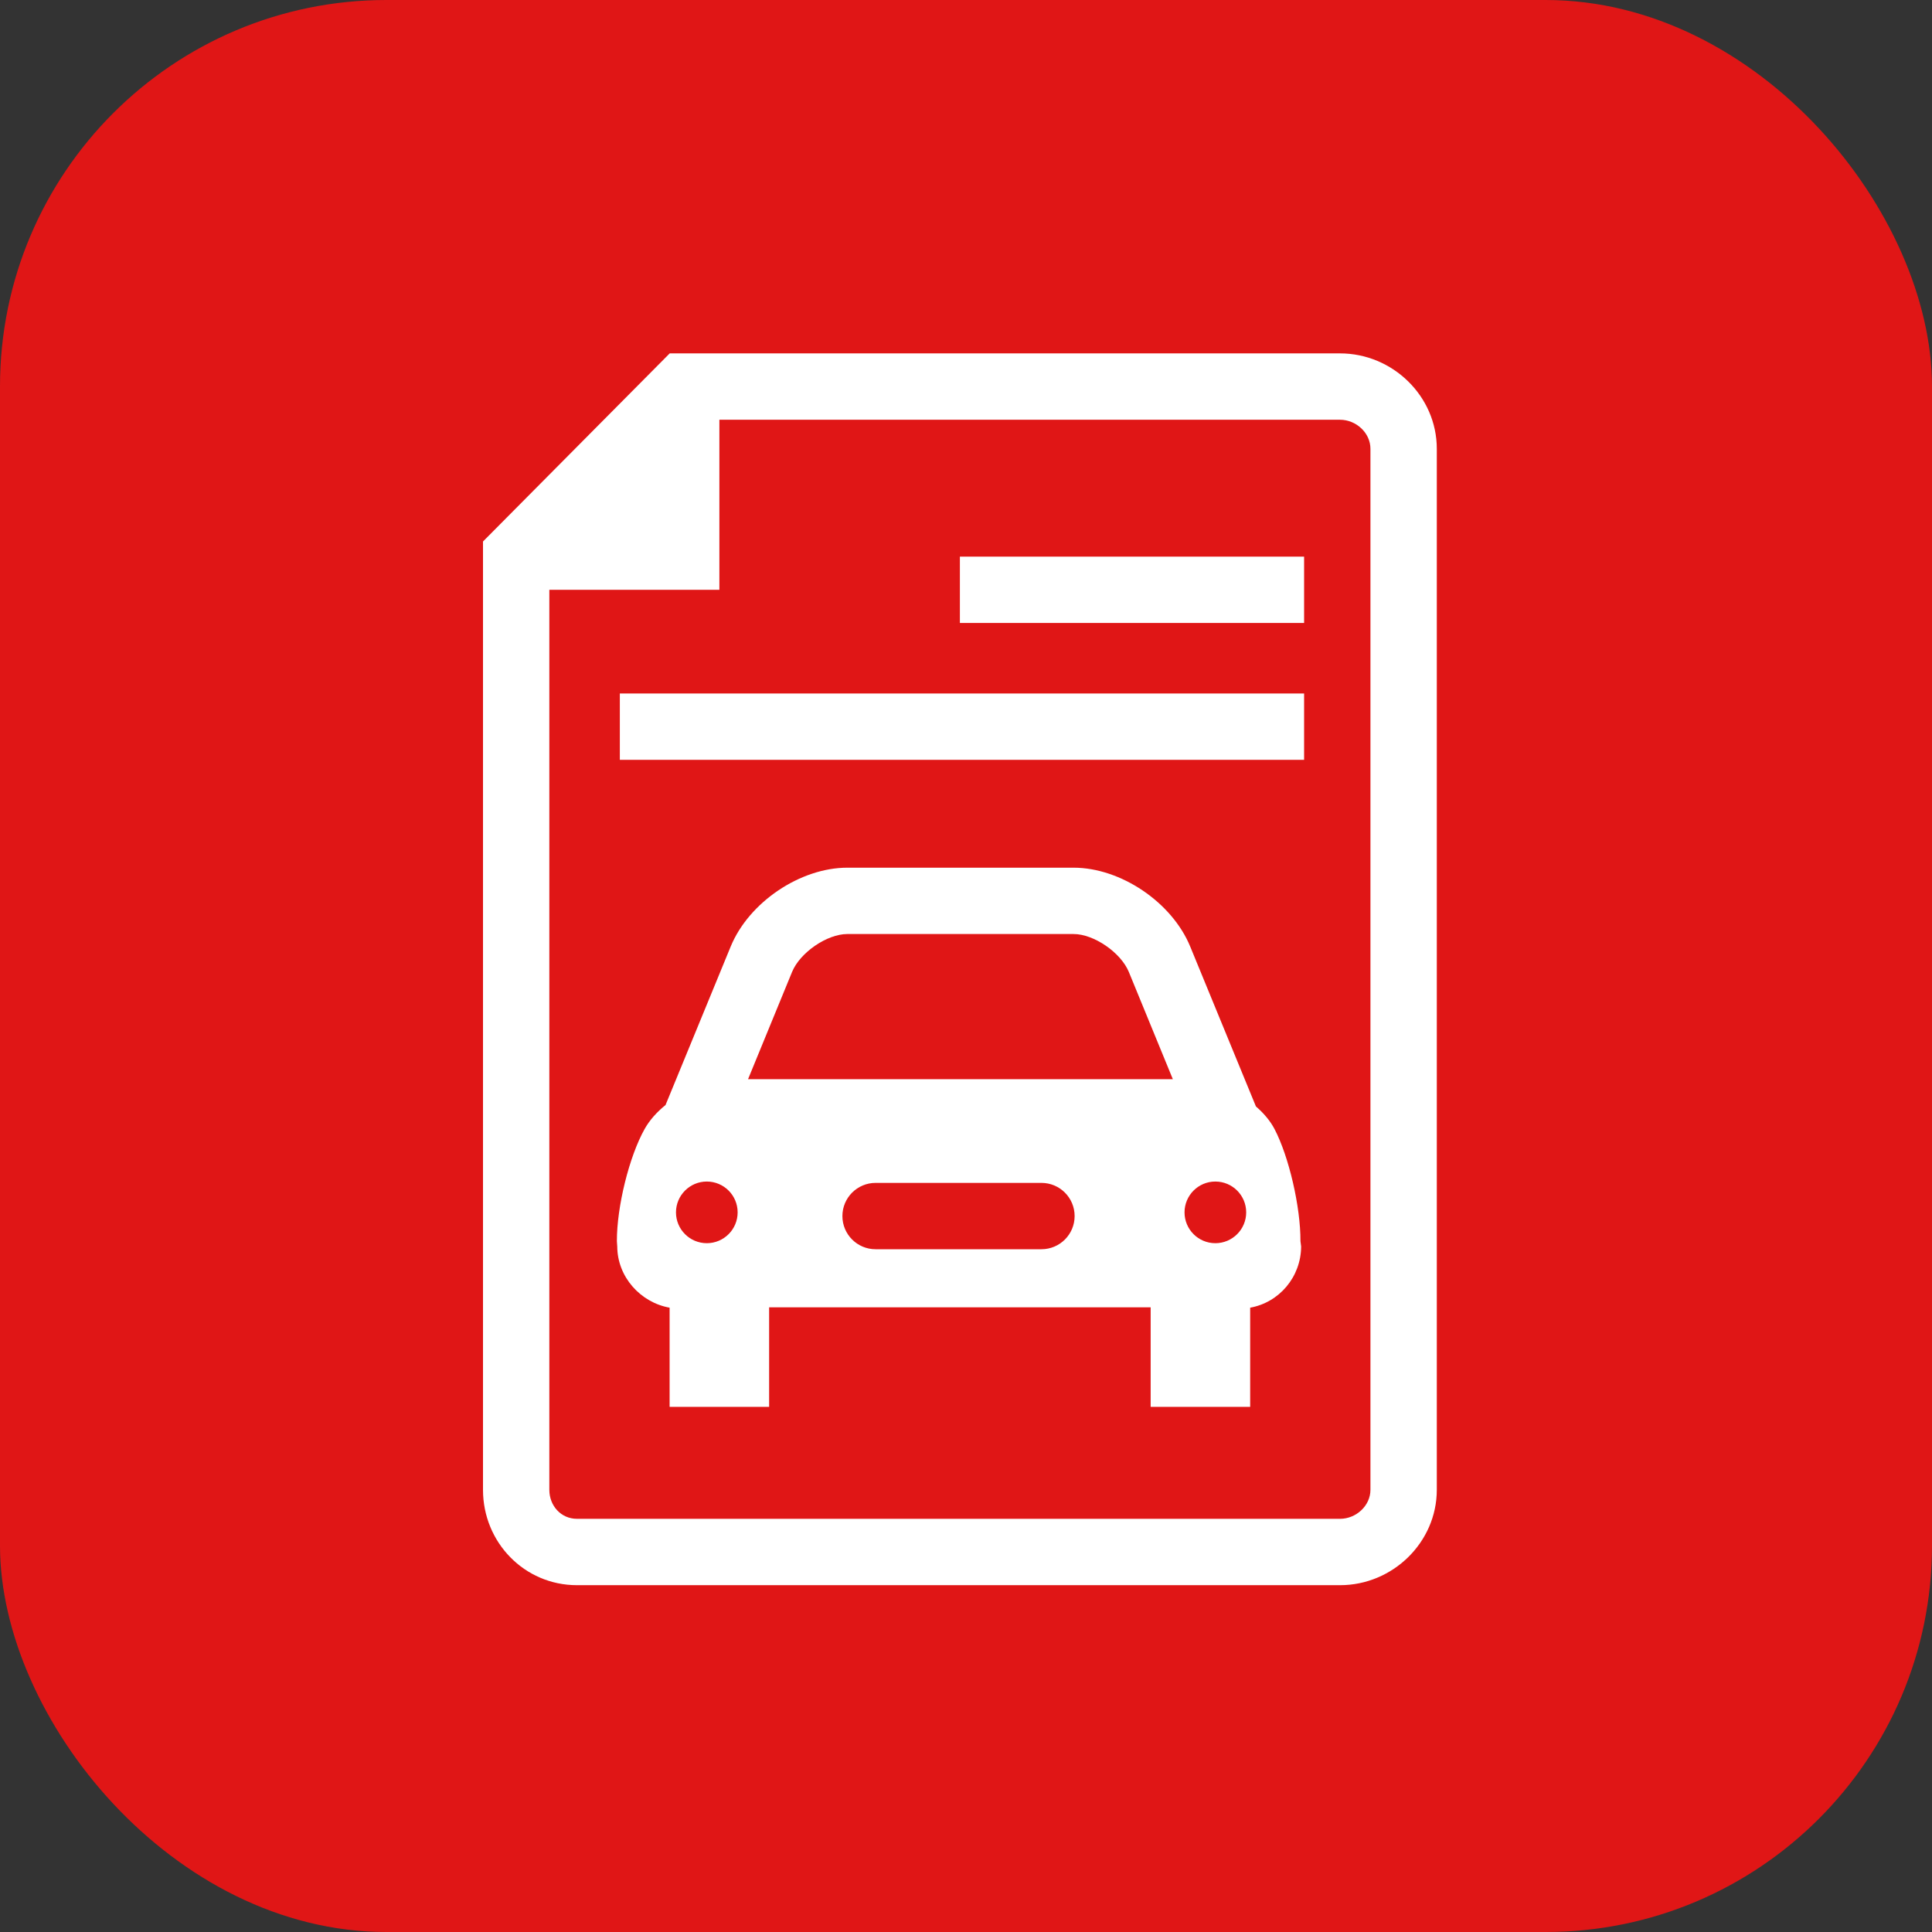
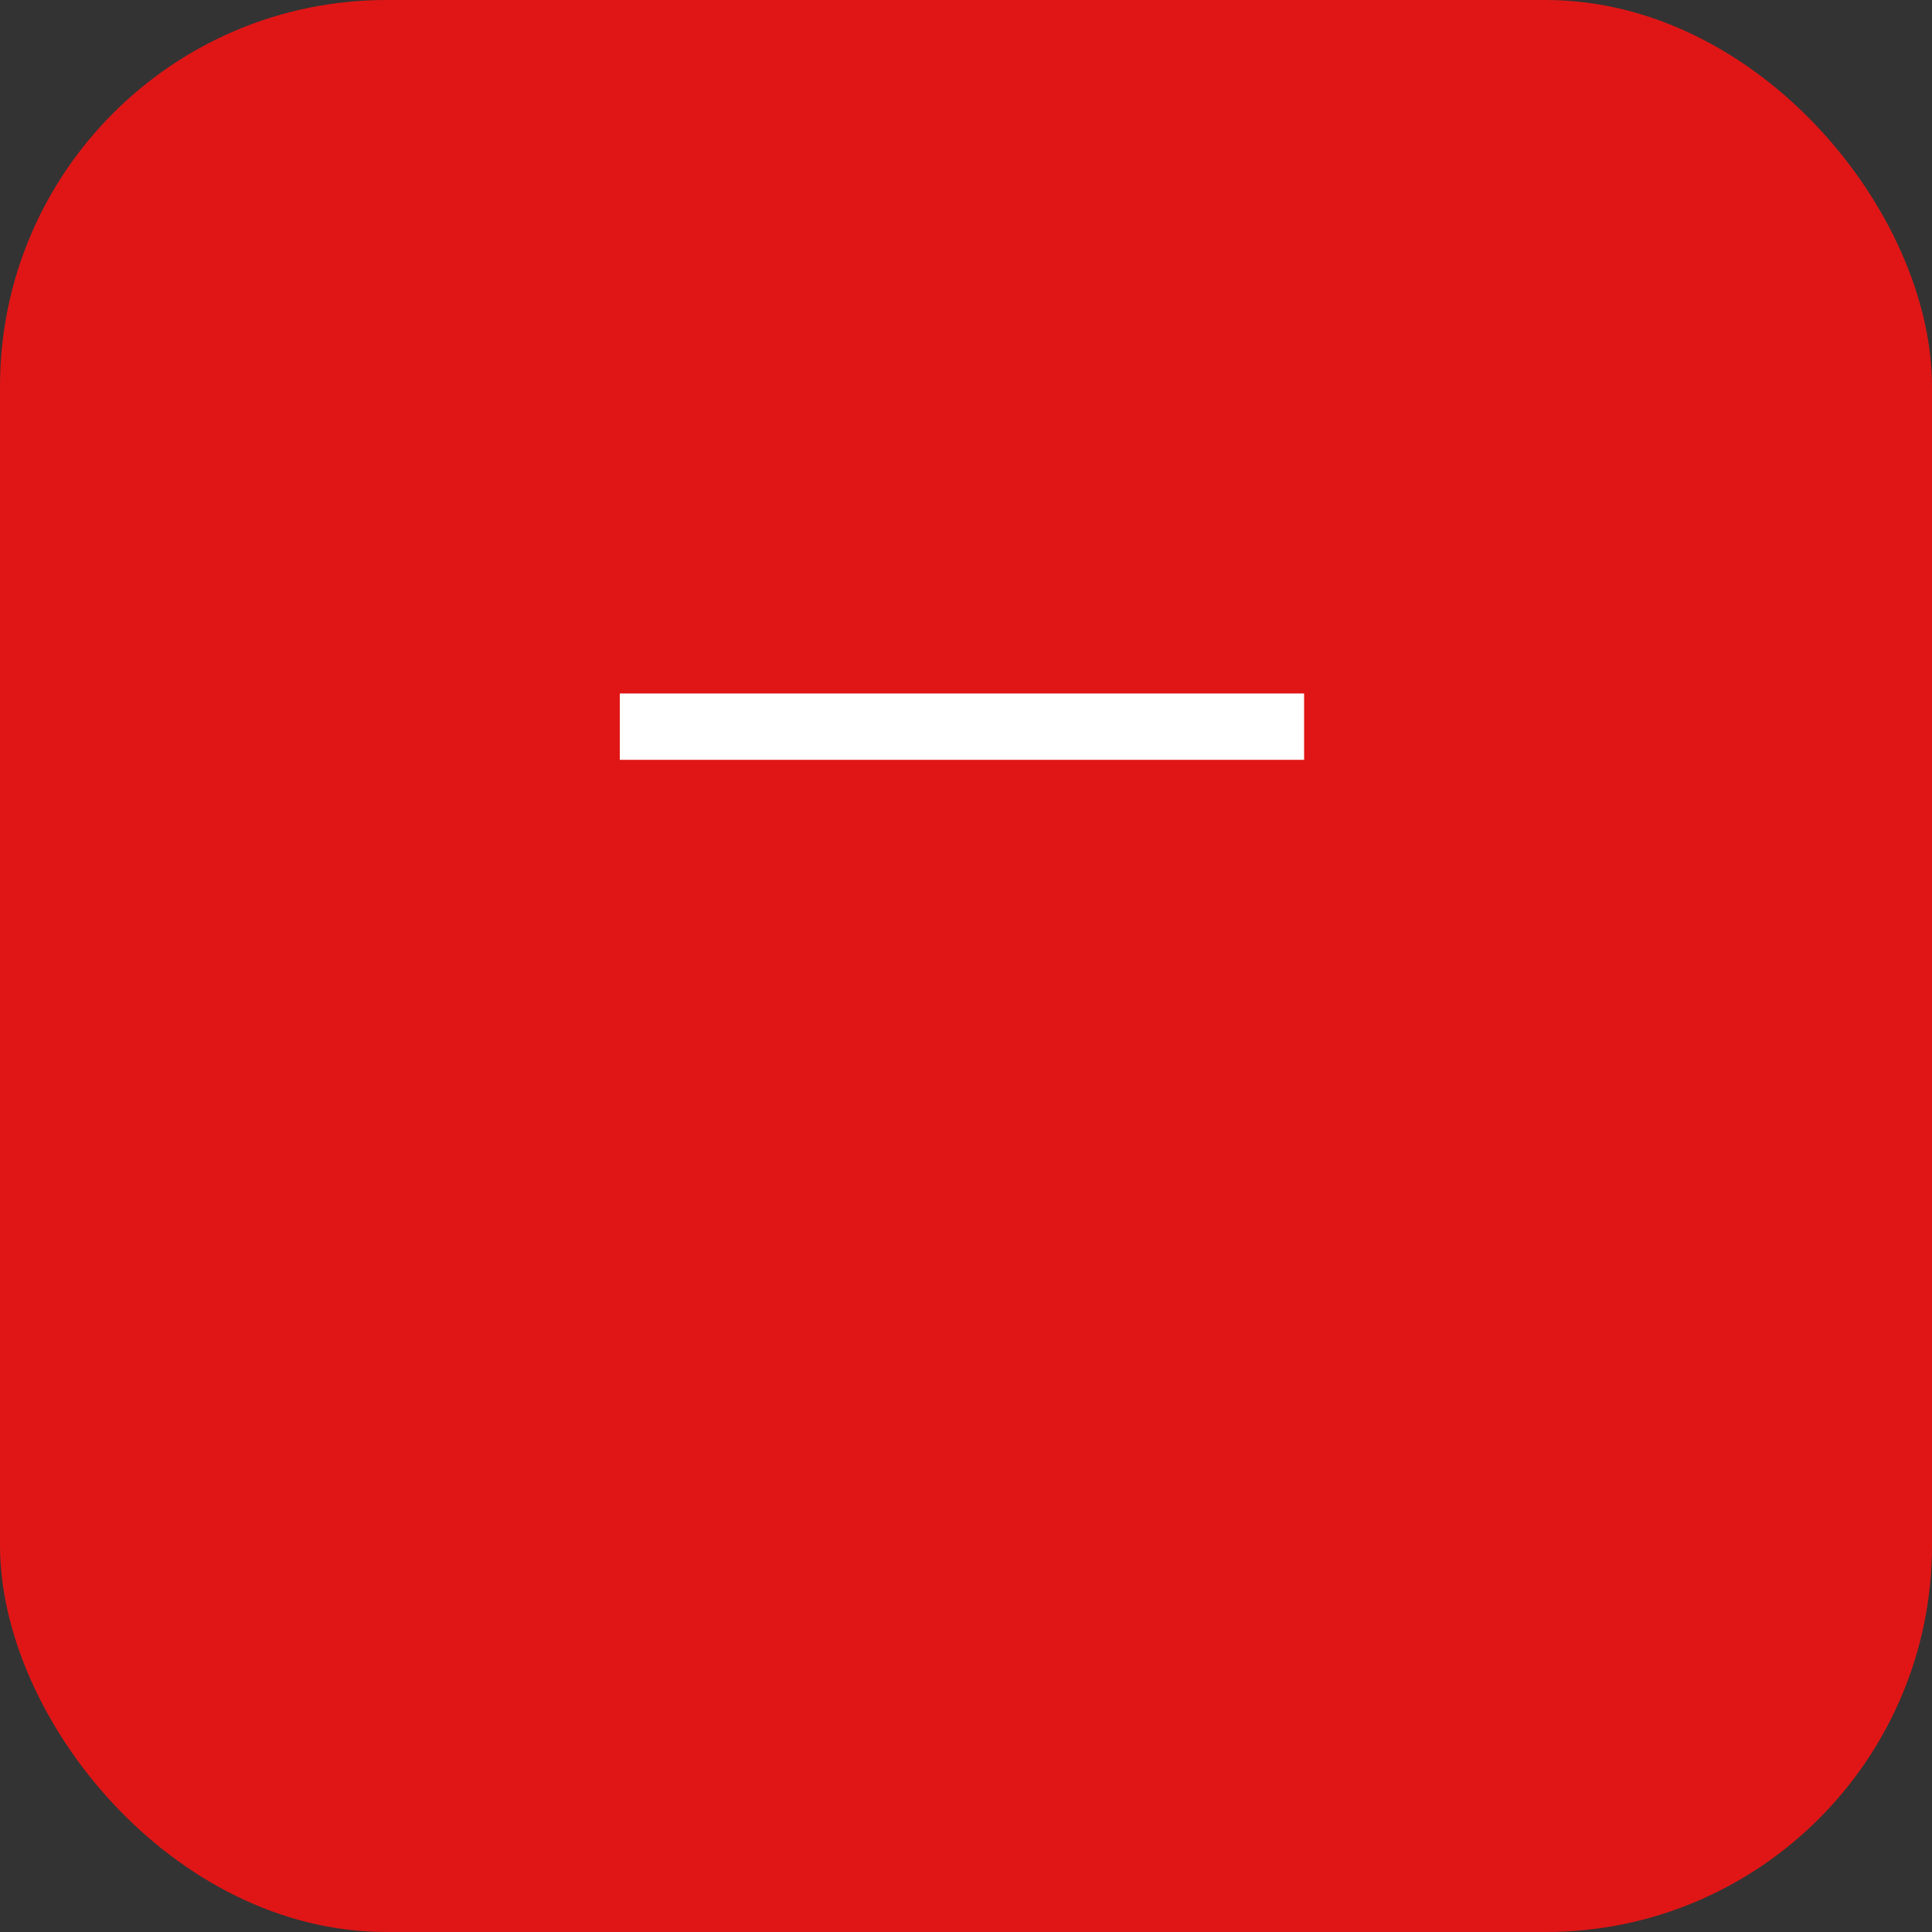
<svg xmlns="http://www.w3.org/2000/svg" width="80" height="80" viewBox="0 0 80 80" fill="none">
  <rect x="0" y="0" width="80" height="80" fill="#333333" stroke="none" />
  <rect width="80" height="80" rx="16" fill="#E01616" />
-   <path d="M27.558 45.757L30.259 39.188C31.013 37.36 33.134 35.929 35.087 35.929H44.453C46.406 35.929 48.527 37.36 49.282 39.19L52.005 45.815C52.329 46.095 52.596 46.41 52.772 46.745C53.371 47.885 53.856 49.978 53.849 51.395L53.877 51.614C53.871 52.877 52.969 53.934 51.767 54.148V58.254H47.646V54.133H31.848V58.254H27.727V54.148C26.525 53.935 25.564 52.878 25.559 51.614L25.544 51.395C25.538 49.978 26.052 47.886 26.695 46.745C26.896 46.387 27.193 46.051 27.558 45.757ZM27.991 50.202C27.991 50.906 28.563 51.478 29.267 51.478C29.972 51.478 30.544 50.906 30.544 50.202C30.544 49.496 29.972 48.925 29.267 48.925C28.563 48.925 27.991 49.497 27.991 50.202ZM49.049 50.202C49.049 50.906 49.62 51.478 50.325 51.478C51.03 51.478 51.602 50.906 51.602 50.202C51.602 49.496 51.03 48.925 50.325 48.925C49.62 48.925 49.049 49.497 49.049 50.202ZM46.742 40.245C46.411 39.443 45.298 38.676 44.453 38.676H35.087C34.242 38.676 33.129 39.443 32.799 40.243L30.975 44.687H48.565L46.742 40.245ZM36.256 51.728H43.124C43.883 51.728 44.498 51.113 44.498 50.355C44.498 49.596 43.883 48.981 43.124 48.981H36.256C35.497 48.981 34.882 49.596 34.882 50.355C34.882 51.113 35.497 51.728 36.256 51.728Z" fill="white" />
-   <path d="M27.731 14.633H55.488C57.666 14.633 59.495 16.405 59.495 18.584V61.689C59.495 63.867 57.666 65.639 55.488 65.639H23.892C21.714 65.639 20 63.867 20 61.689V22.422L27.731 14.633ZM23.892 62.891H55.488C56.151 62.891 56.747 62.352 56.747 61.689V18.584C56.747 17.921 56.151 17.381 55.488 17.381H29.788V24.422H22.747V61.689C22.747 62.352 23.23 62.891 23.892 62.891Z" fill="white" />
-   <path d="M39.747 23.049H54V25.796H39.747V23.049Z" fill="white" />
  <path d="M25.666 28.716H54V31.463H25.666V28.716Z" fill="white" />
</svg>